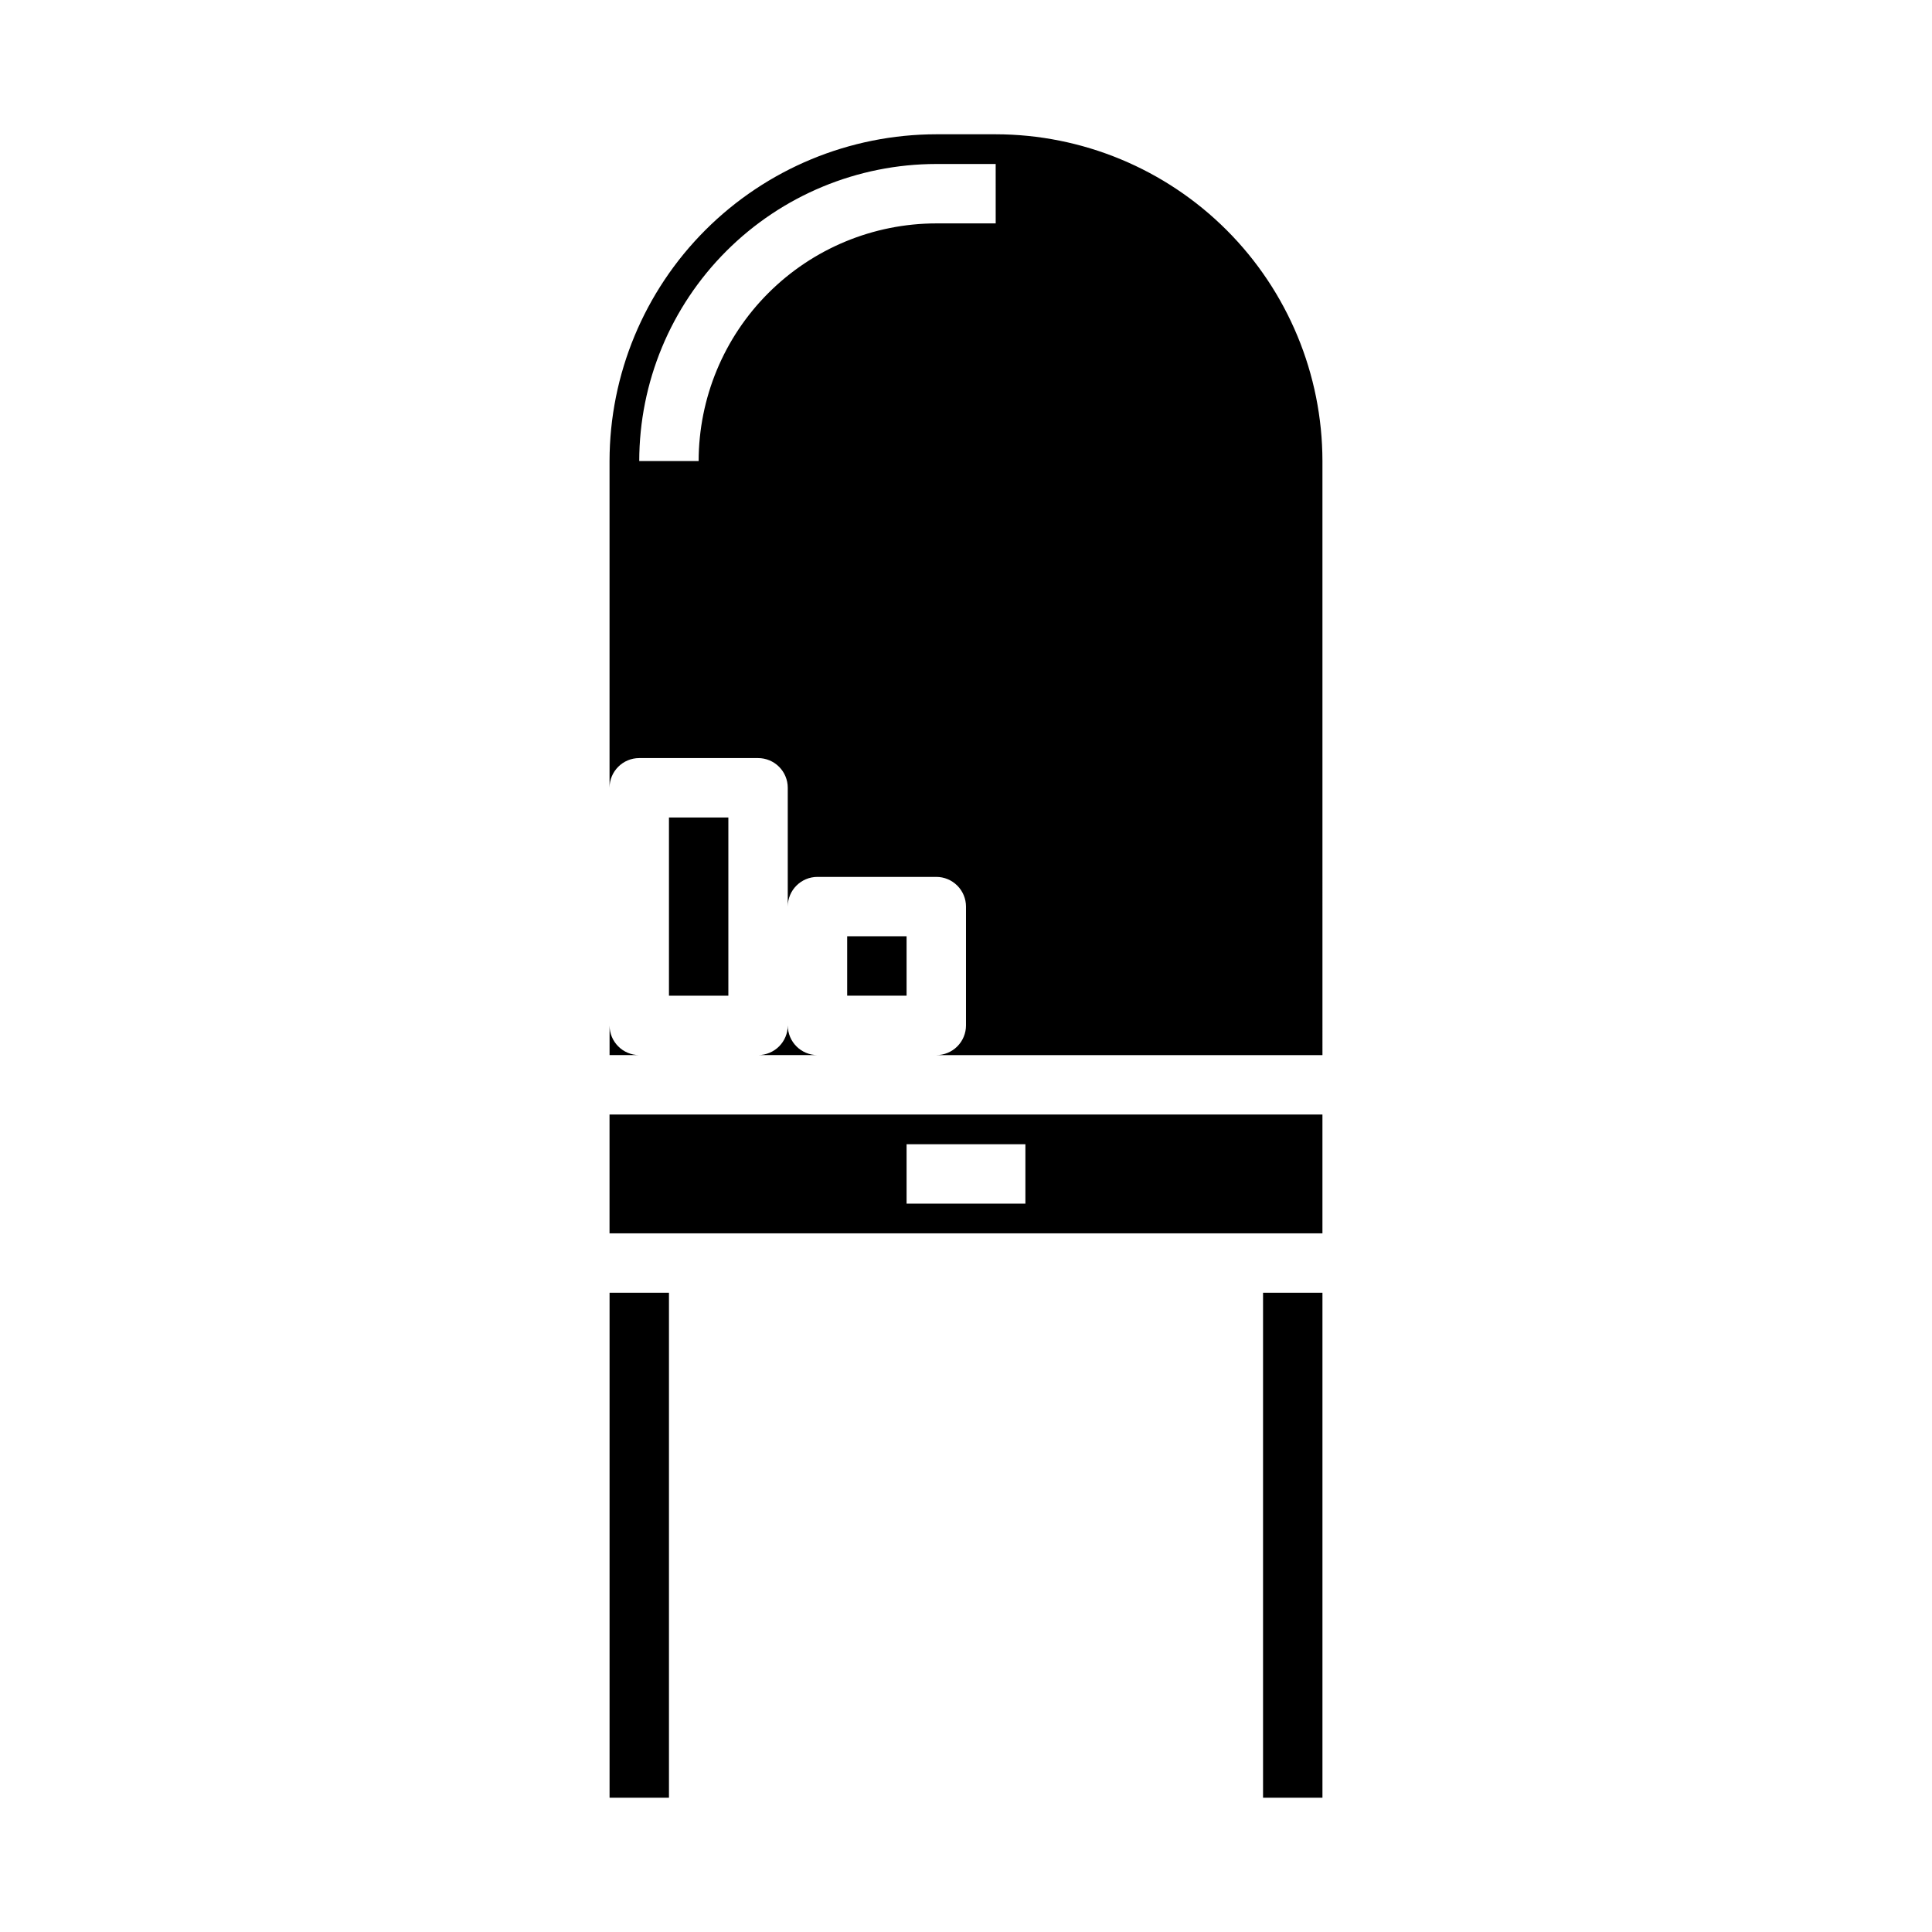
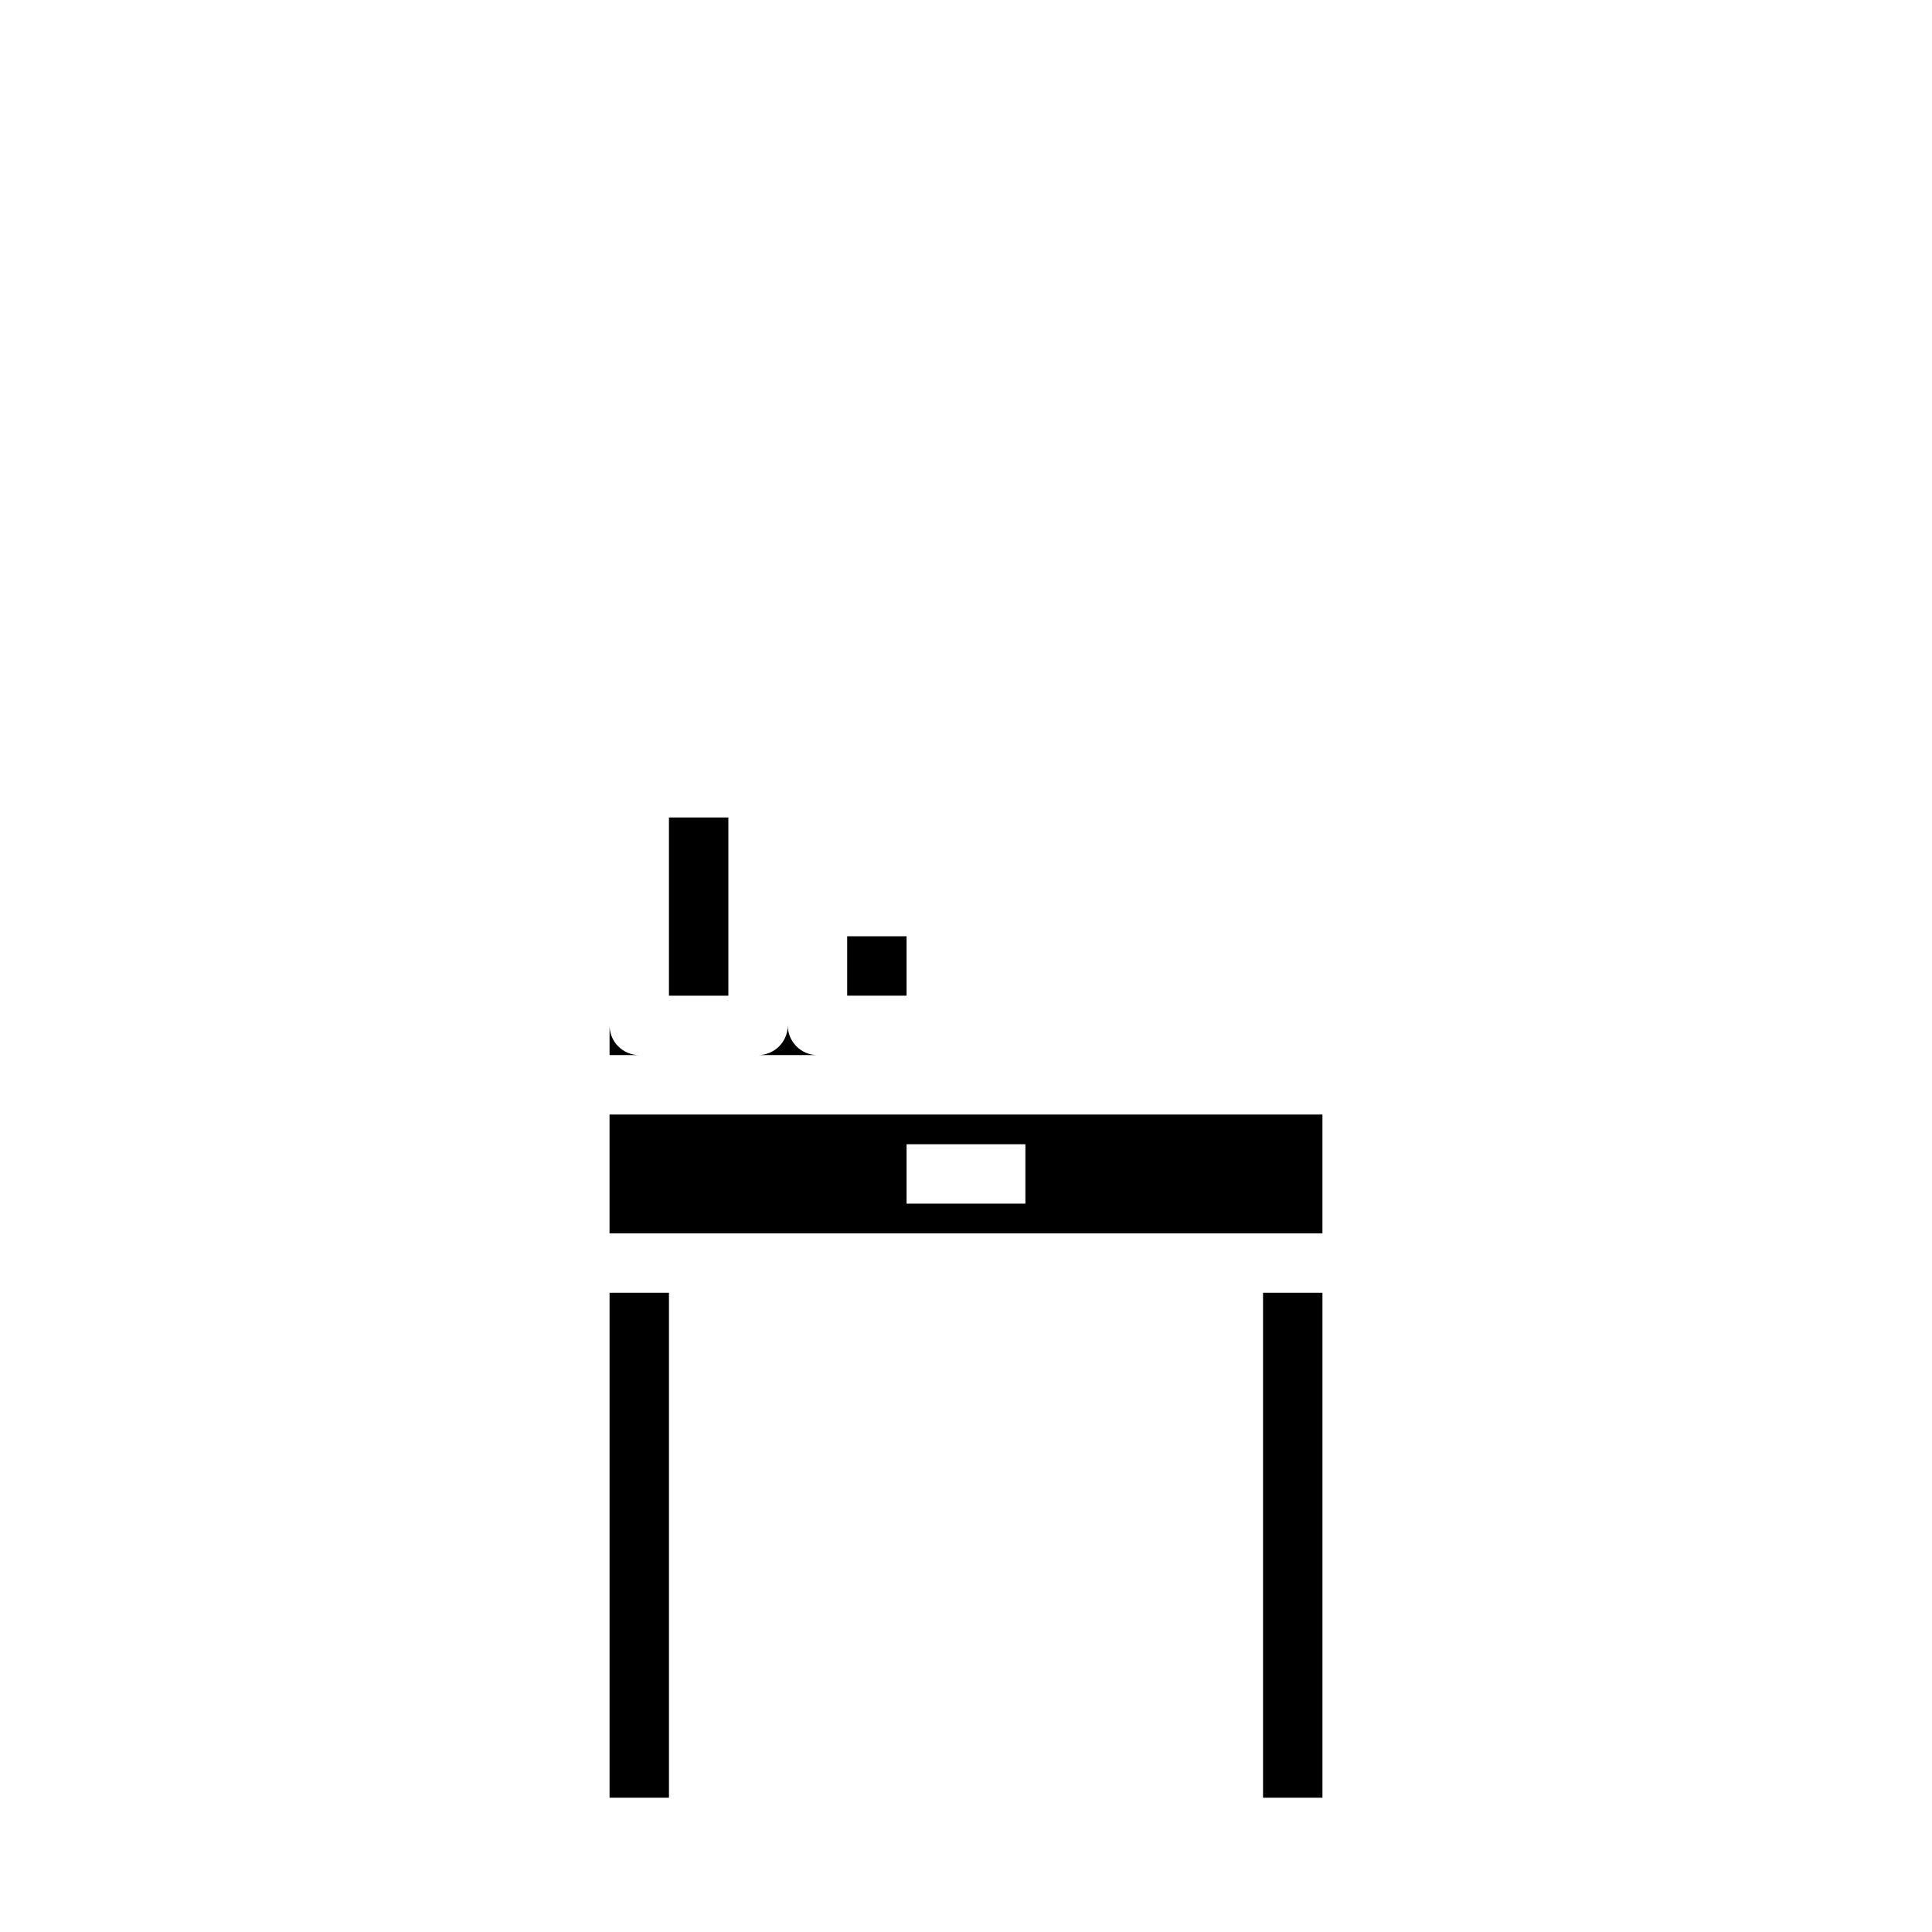
<svg xmlns="http://www.w3.org/2000/svg" fill="#000000" width="800px" height="800px" version="1.1" viewBox="144 144 512 512">
  <g>
    <path d="m305.54 486.59h15.742v133.82h-15.742z" />
    <path d="m305.54 415.74v7.871h7.871c-4.348 0-7.871-3.523-7.871-7.871z" />
    <path d="m494.46 439.36h-188.93v31.488h188.93zm-78.719 23.617h-31.488v-15.746h31.488z" />
    <path d="m478.72 486.59h15.742v133.82h-15.742z" />
    <path d="m321.28 360.64h15.742v47.23h-15.742z" />
-     <path d="m494.46 266.18c-0.023-22.961-9.156-44.969-25.391-61.203-16.234-16.23-38.242-25.363-61.199-25.391h-15.746c-22.957 0.027-44.965 9.16-61.199 25.391-16.234 16.234-25.363 38.242-25.391 61.203v86.59c0-4.348 3.523-7.871 7.871-7.871h31.488c2.086 0 4.09 0.828 5.566 2.305 1.477 1.477 2.305 3.481 2.305 5.566v31.488c0-4.348 3.523-7.871 7.871-7.871h31.488c2.09 0 4.09 0.828 5.566 2.305 1.477 1.477 2.309 3.481 2.309 5.566v31.488c0 2.09-0.832 4.09-2.309 5.566-1.477 1.477-3.477 2.305-5.566 2.305h102.34zm-86.59-62.977h-15.746c-16.695 0.016-32.703 6.66-44.508 18.465-11.809 11.805-18.449 27.812-18.469 44.512h-15.742c0.023-20.871 8.324-40.883 23.082-55.641 14.758-14.758 34.766-23.059 55.637-23.082h15.742z" />
    <path d="m352.77 415.74c0 2.09-0.828 4.09-2.305 5.566-1.477 1.477-3.481 2.305-5.566 2.305h15.742c-4.348 0-7.871-3.523-7.871-7.871z" />
    <path d="m368.51 392.12h15.742v15.742h-15.742z" />
  </g>
</svg>